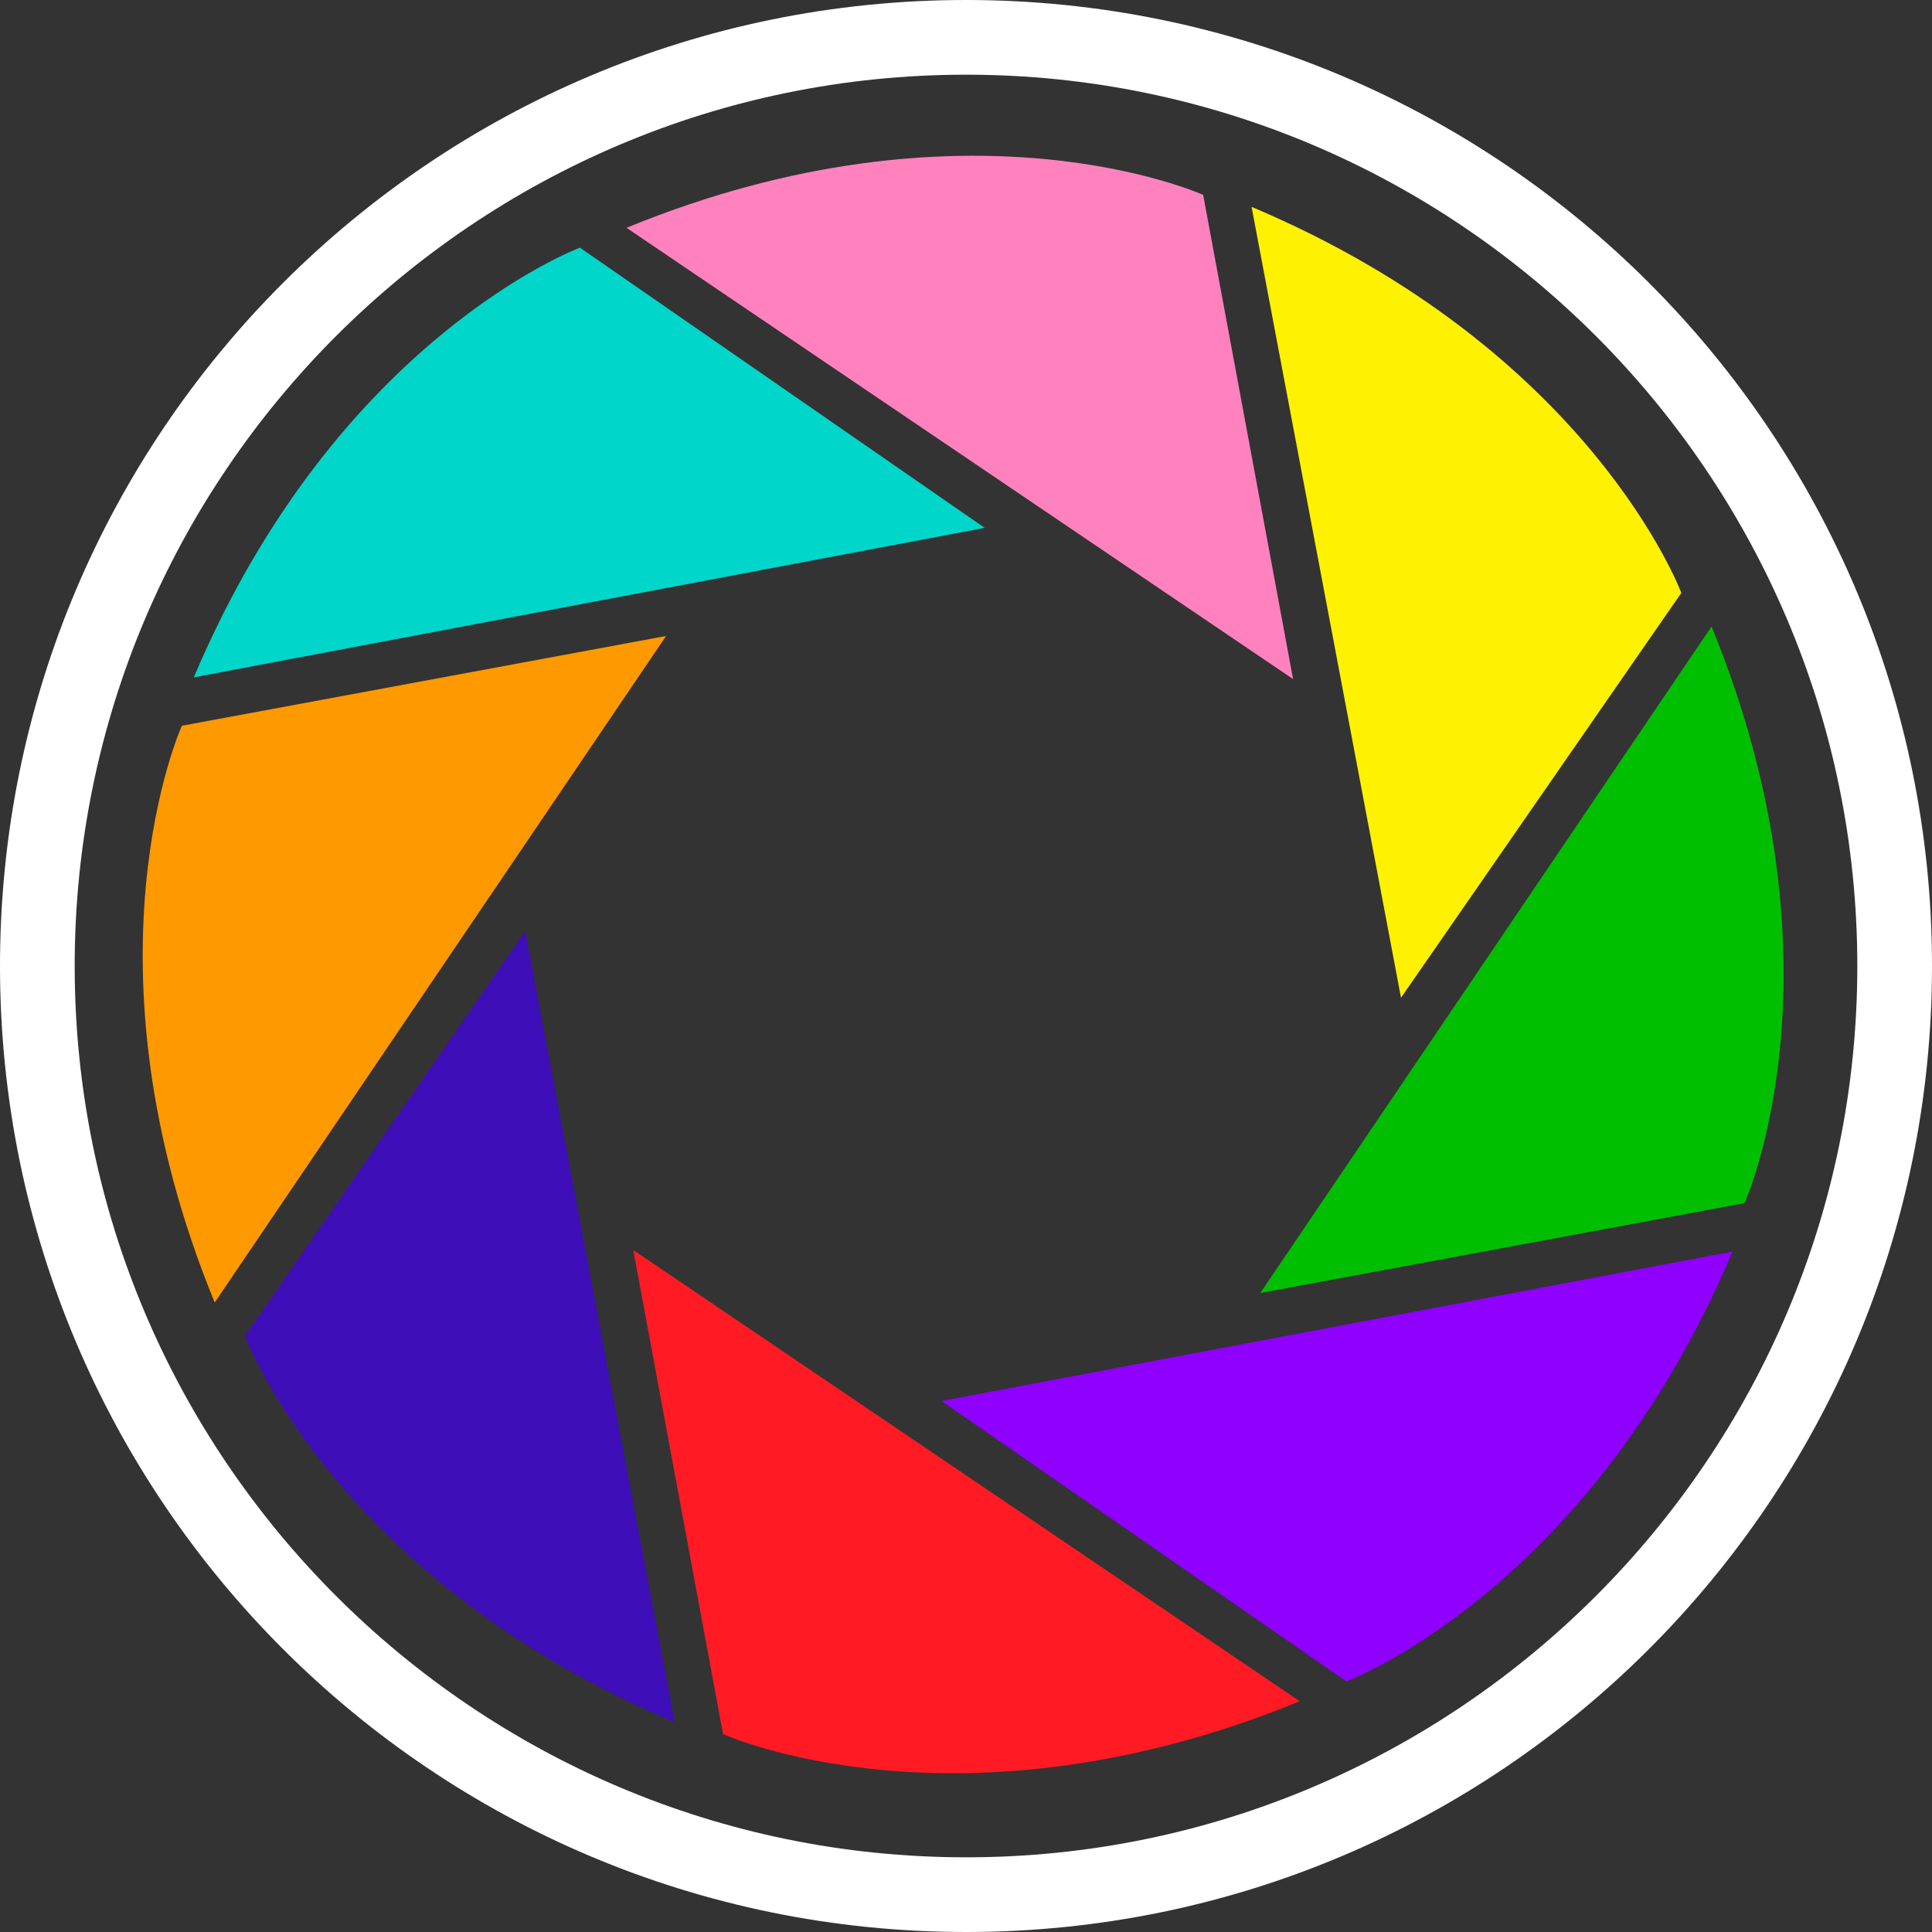
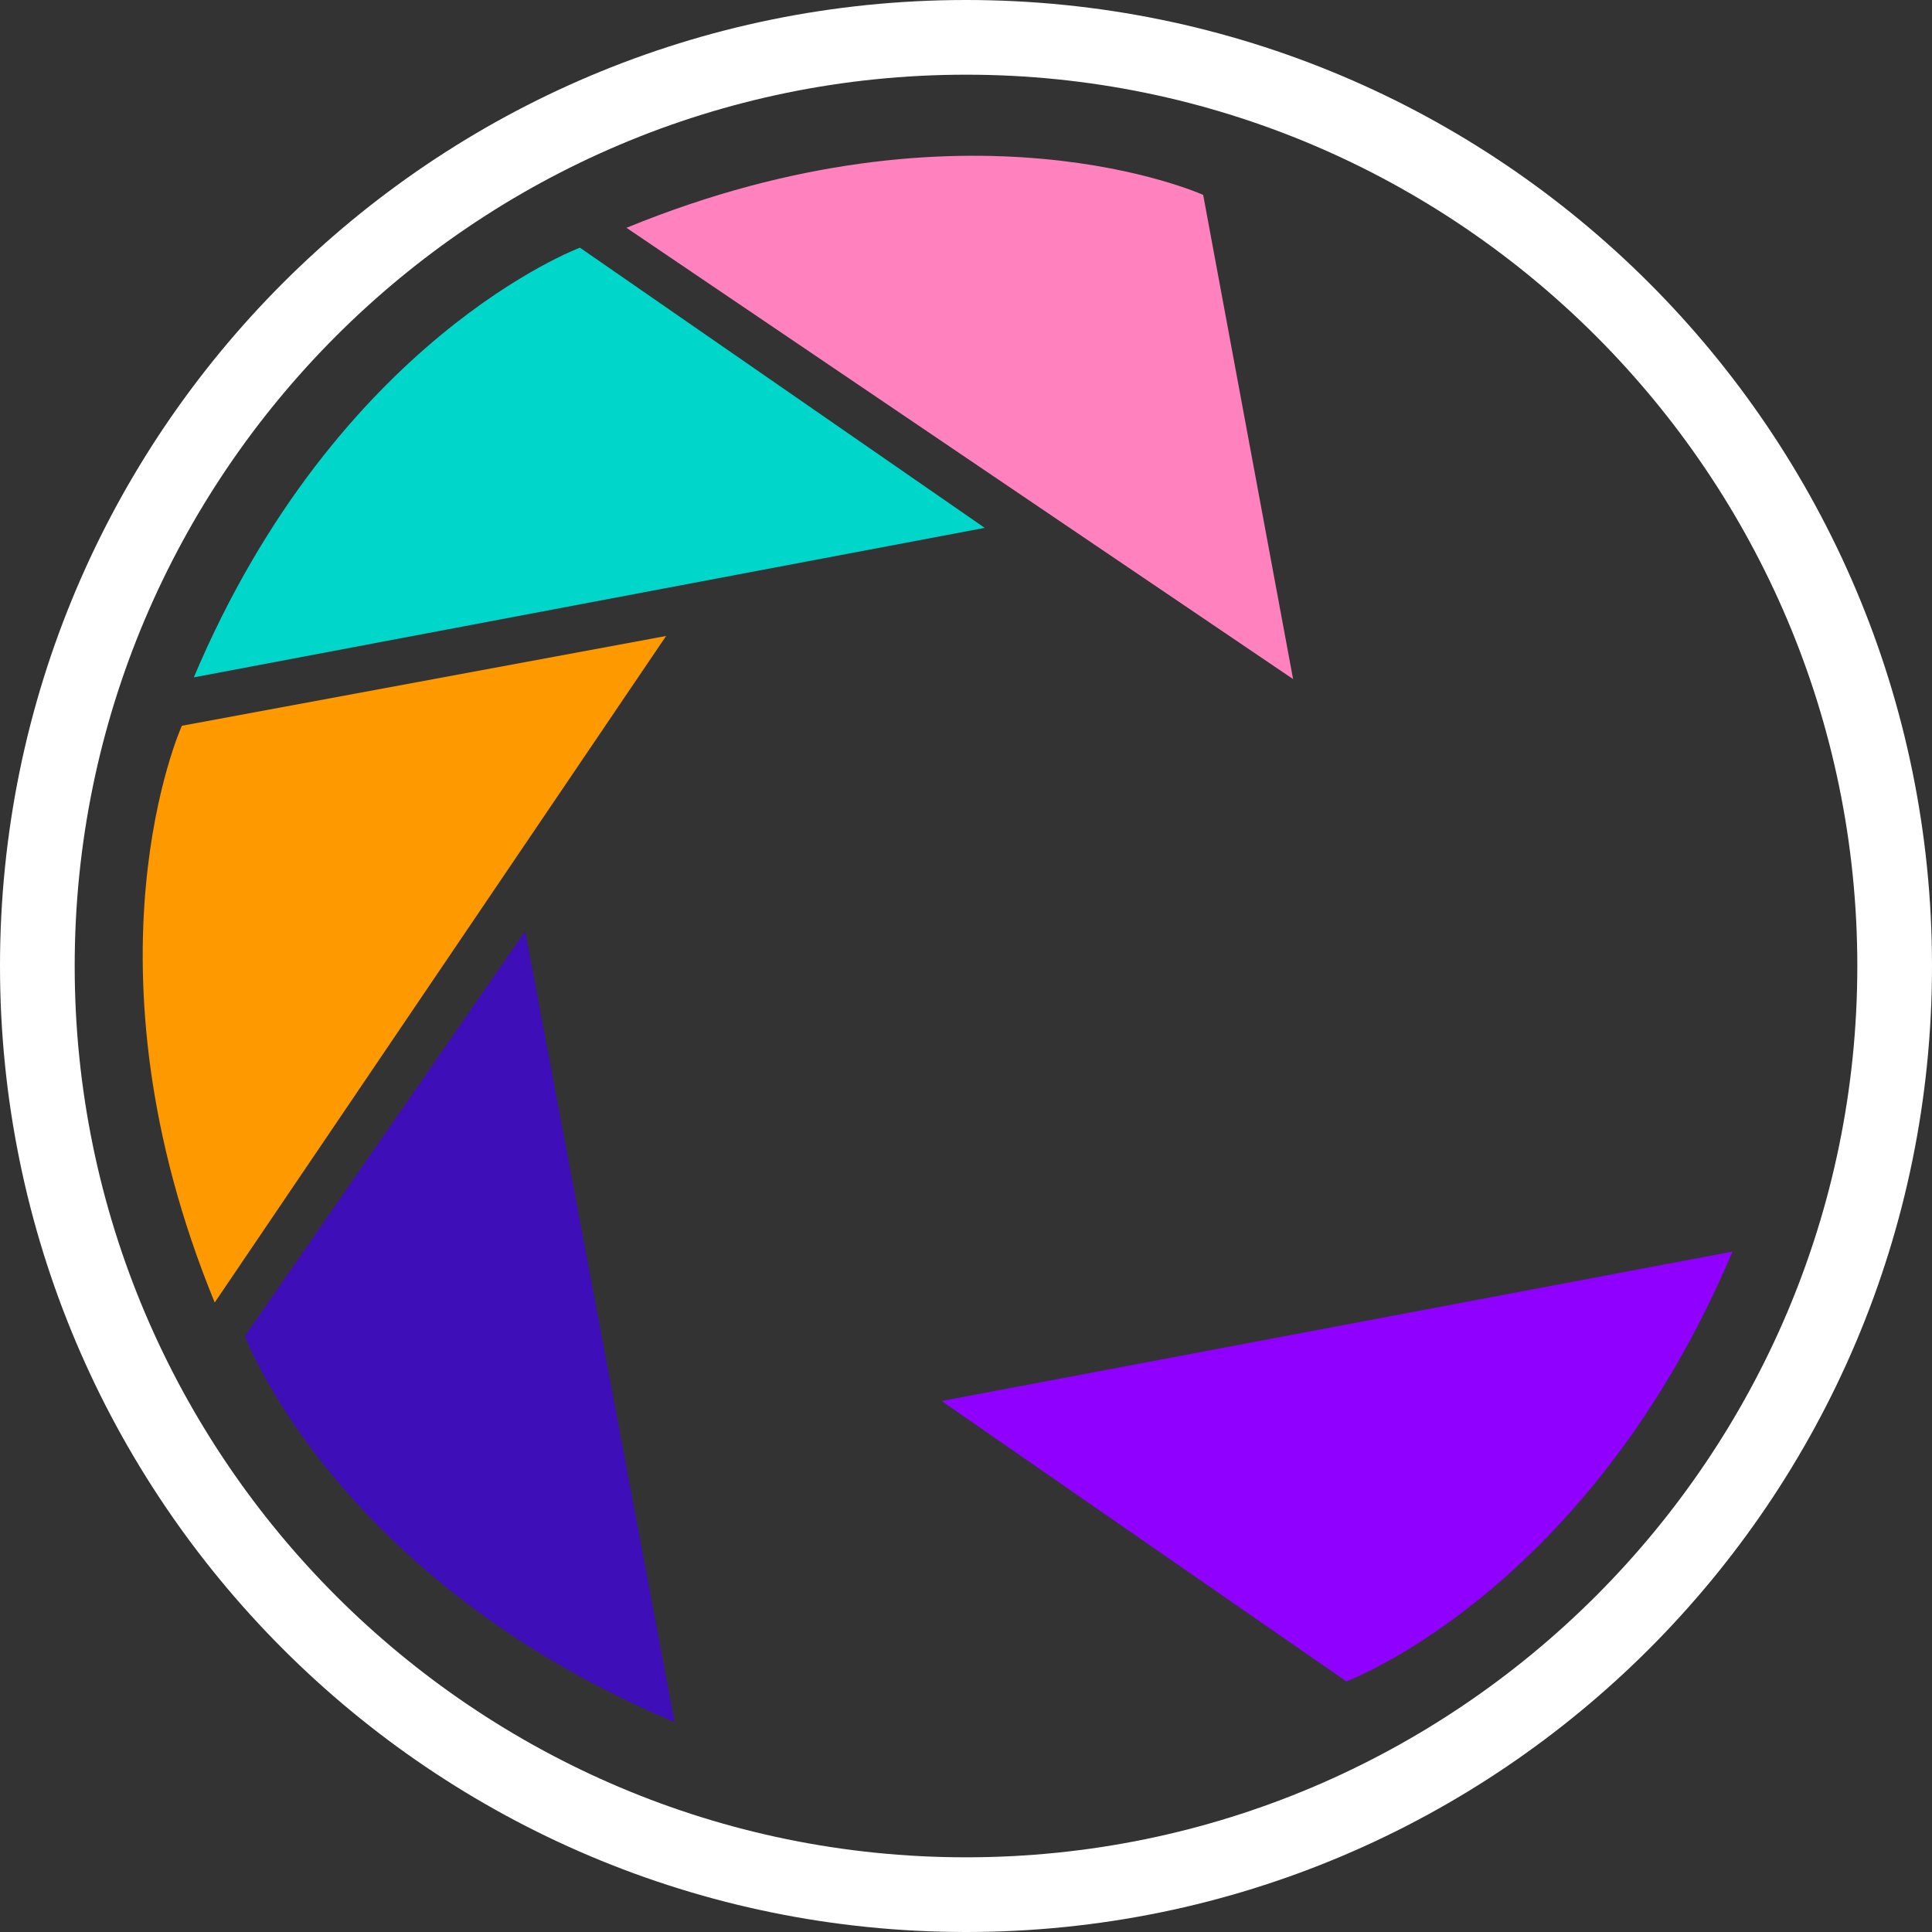
<svg xmlns="http://www.w3.org/2000/svg" width="800px" height="800px" version="1.1" viewBox="0 0 28.3 28.3" xml:space="preserve">
  <rect x="0" y="0" width="28.3" height="28.3" fill="#333333" stroke="none" />
  <g>
    <path d="m8.495 3.628s-3.556 1.322-5.656 6.294l11.585-2.19z" fill="#00d6ca" />
    <path d="m2.664 10.631s-1.568 3.455 0.481 8.448l6.612-9.763z" fill="#f90" />
    <path d="m3.588 19.571s1.322 3.556 6.294 5.656l-2.189-11.587z" fill="#3e0eb8" />
-     <path d="m10.591 25.401s3.455 1.567 8.448-0.481l-9.763-6.61z" fill="#ff1a24" />
    <path d="m19.722 24.629s3.557-1.322 5.656-6.296l-11.586 2.189z" fill="#8f00ff" />
-     <path d="m25.071 9.177-6.61 9.763 7.093-1.316c0 1e-3 1.566-3.454-0.483-8.447z" fill="#00bf00" />
-     <path d="m24.628 8.685s-1.322-3.556-6.295-5.655l2.189 11.585z" fill="#fff200" />
    <path d="m17.624 2.855s-3.453-1.568-8.447 0.482l9.764 6.61z" fill="#ff82bf" />
    <path d="m14.151 0c-7.815 0-14.151 6.336-14.151 14.15 0 7.813 6.335 14.15 14.151 14.15 7.813 0 14.149-6.338 14.149-14.15 1e-3 -7.814-6.335-14.15-14.149-14.15zm0 27.206c-7.199 0-13.057-5.857-13.057-13.056s5.858-13.056 13.057-13.056c7.197 0 13.055 5.857 13.055 13.056s-5.858 13.056-13.055 13.056z" fill="#fff" />
    <path d="m14.151 0c-7.815 0-14.151 6.336-14.151 14.15 0 7.813 6.335 14.15 14.151 14.15 7.813 0 14.149-6.338 14.149-14.15 1e-3 -7.814-6.335-14.15-14.149-14.15zm0 27.206c-7.199 0-13.057-5.857-13.057-13.056s5.858-13.056 13.057-13.056c7.197 0 13.055 5.857 13.055 13.056s-5.858 13.056-13.055 13.056z" display="none" fill="#030104" />
  </g>
</svg>